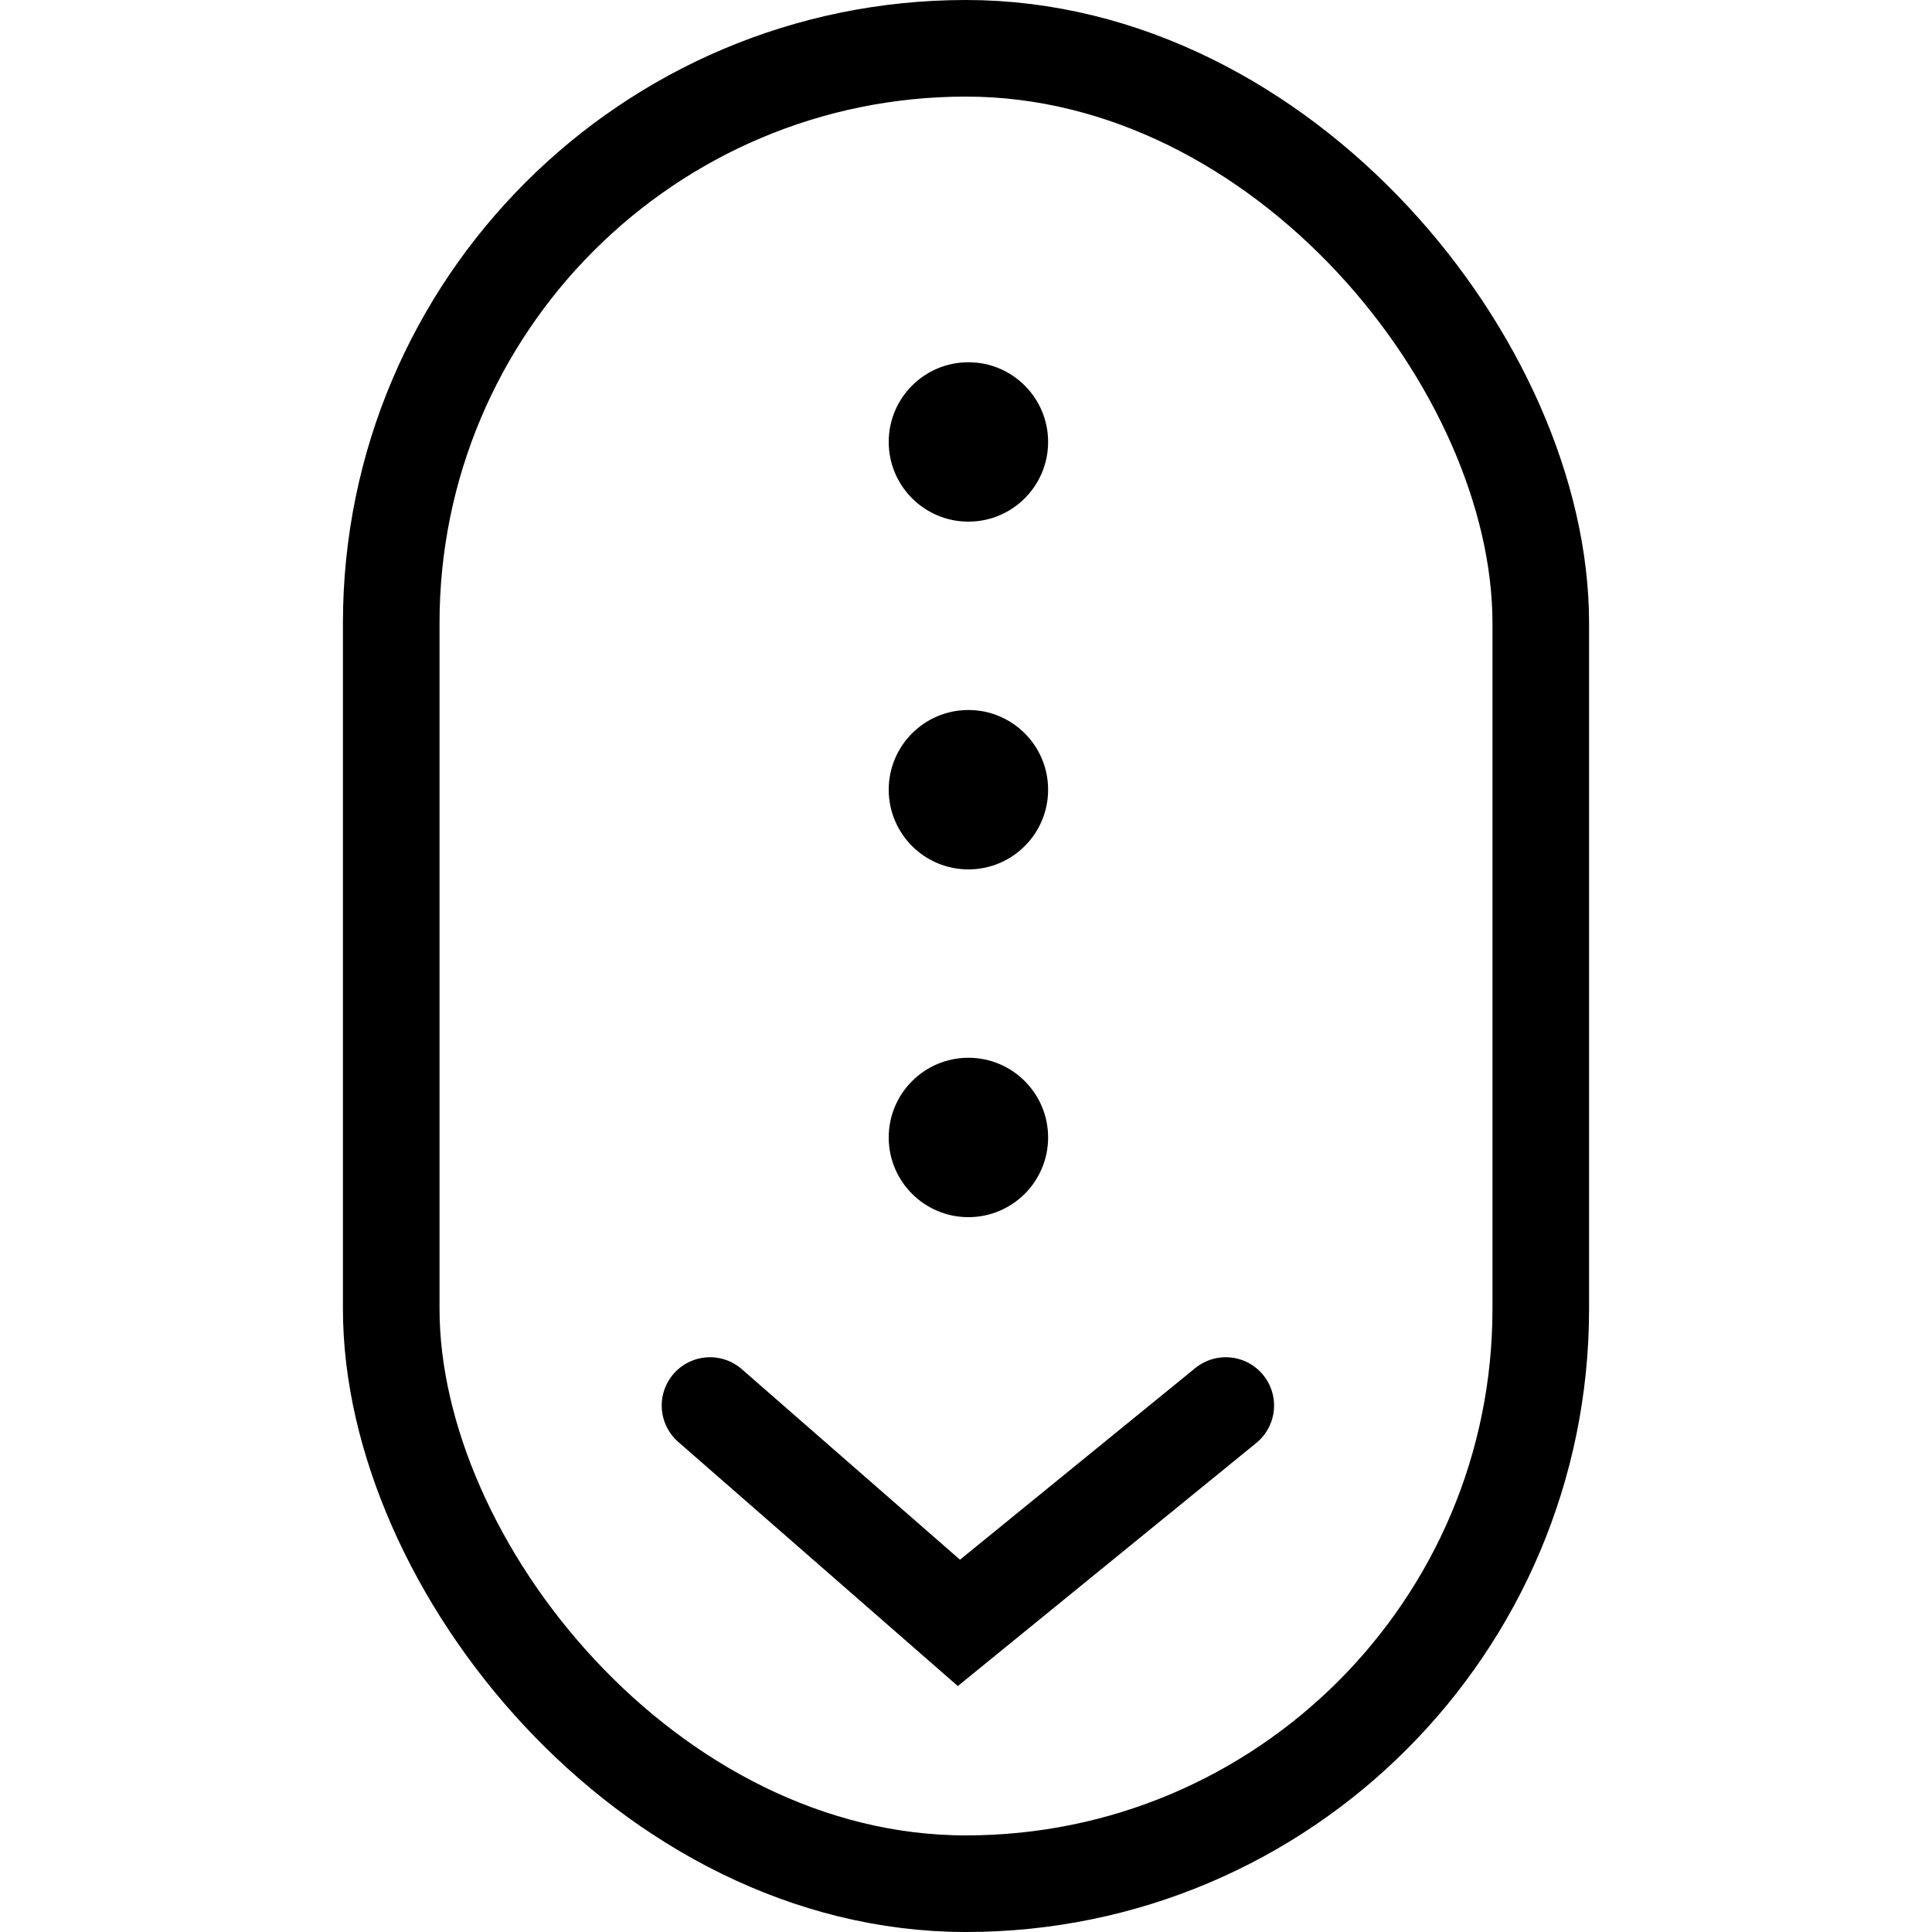
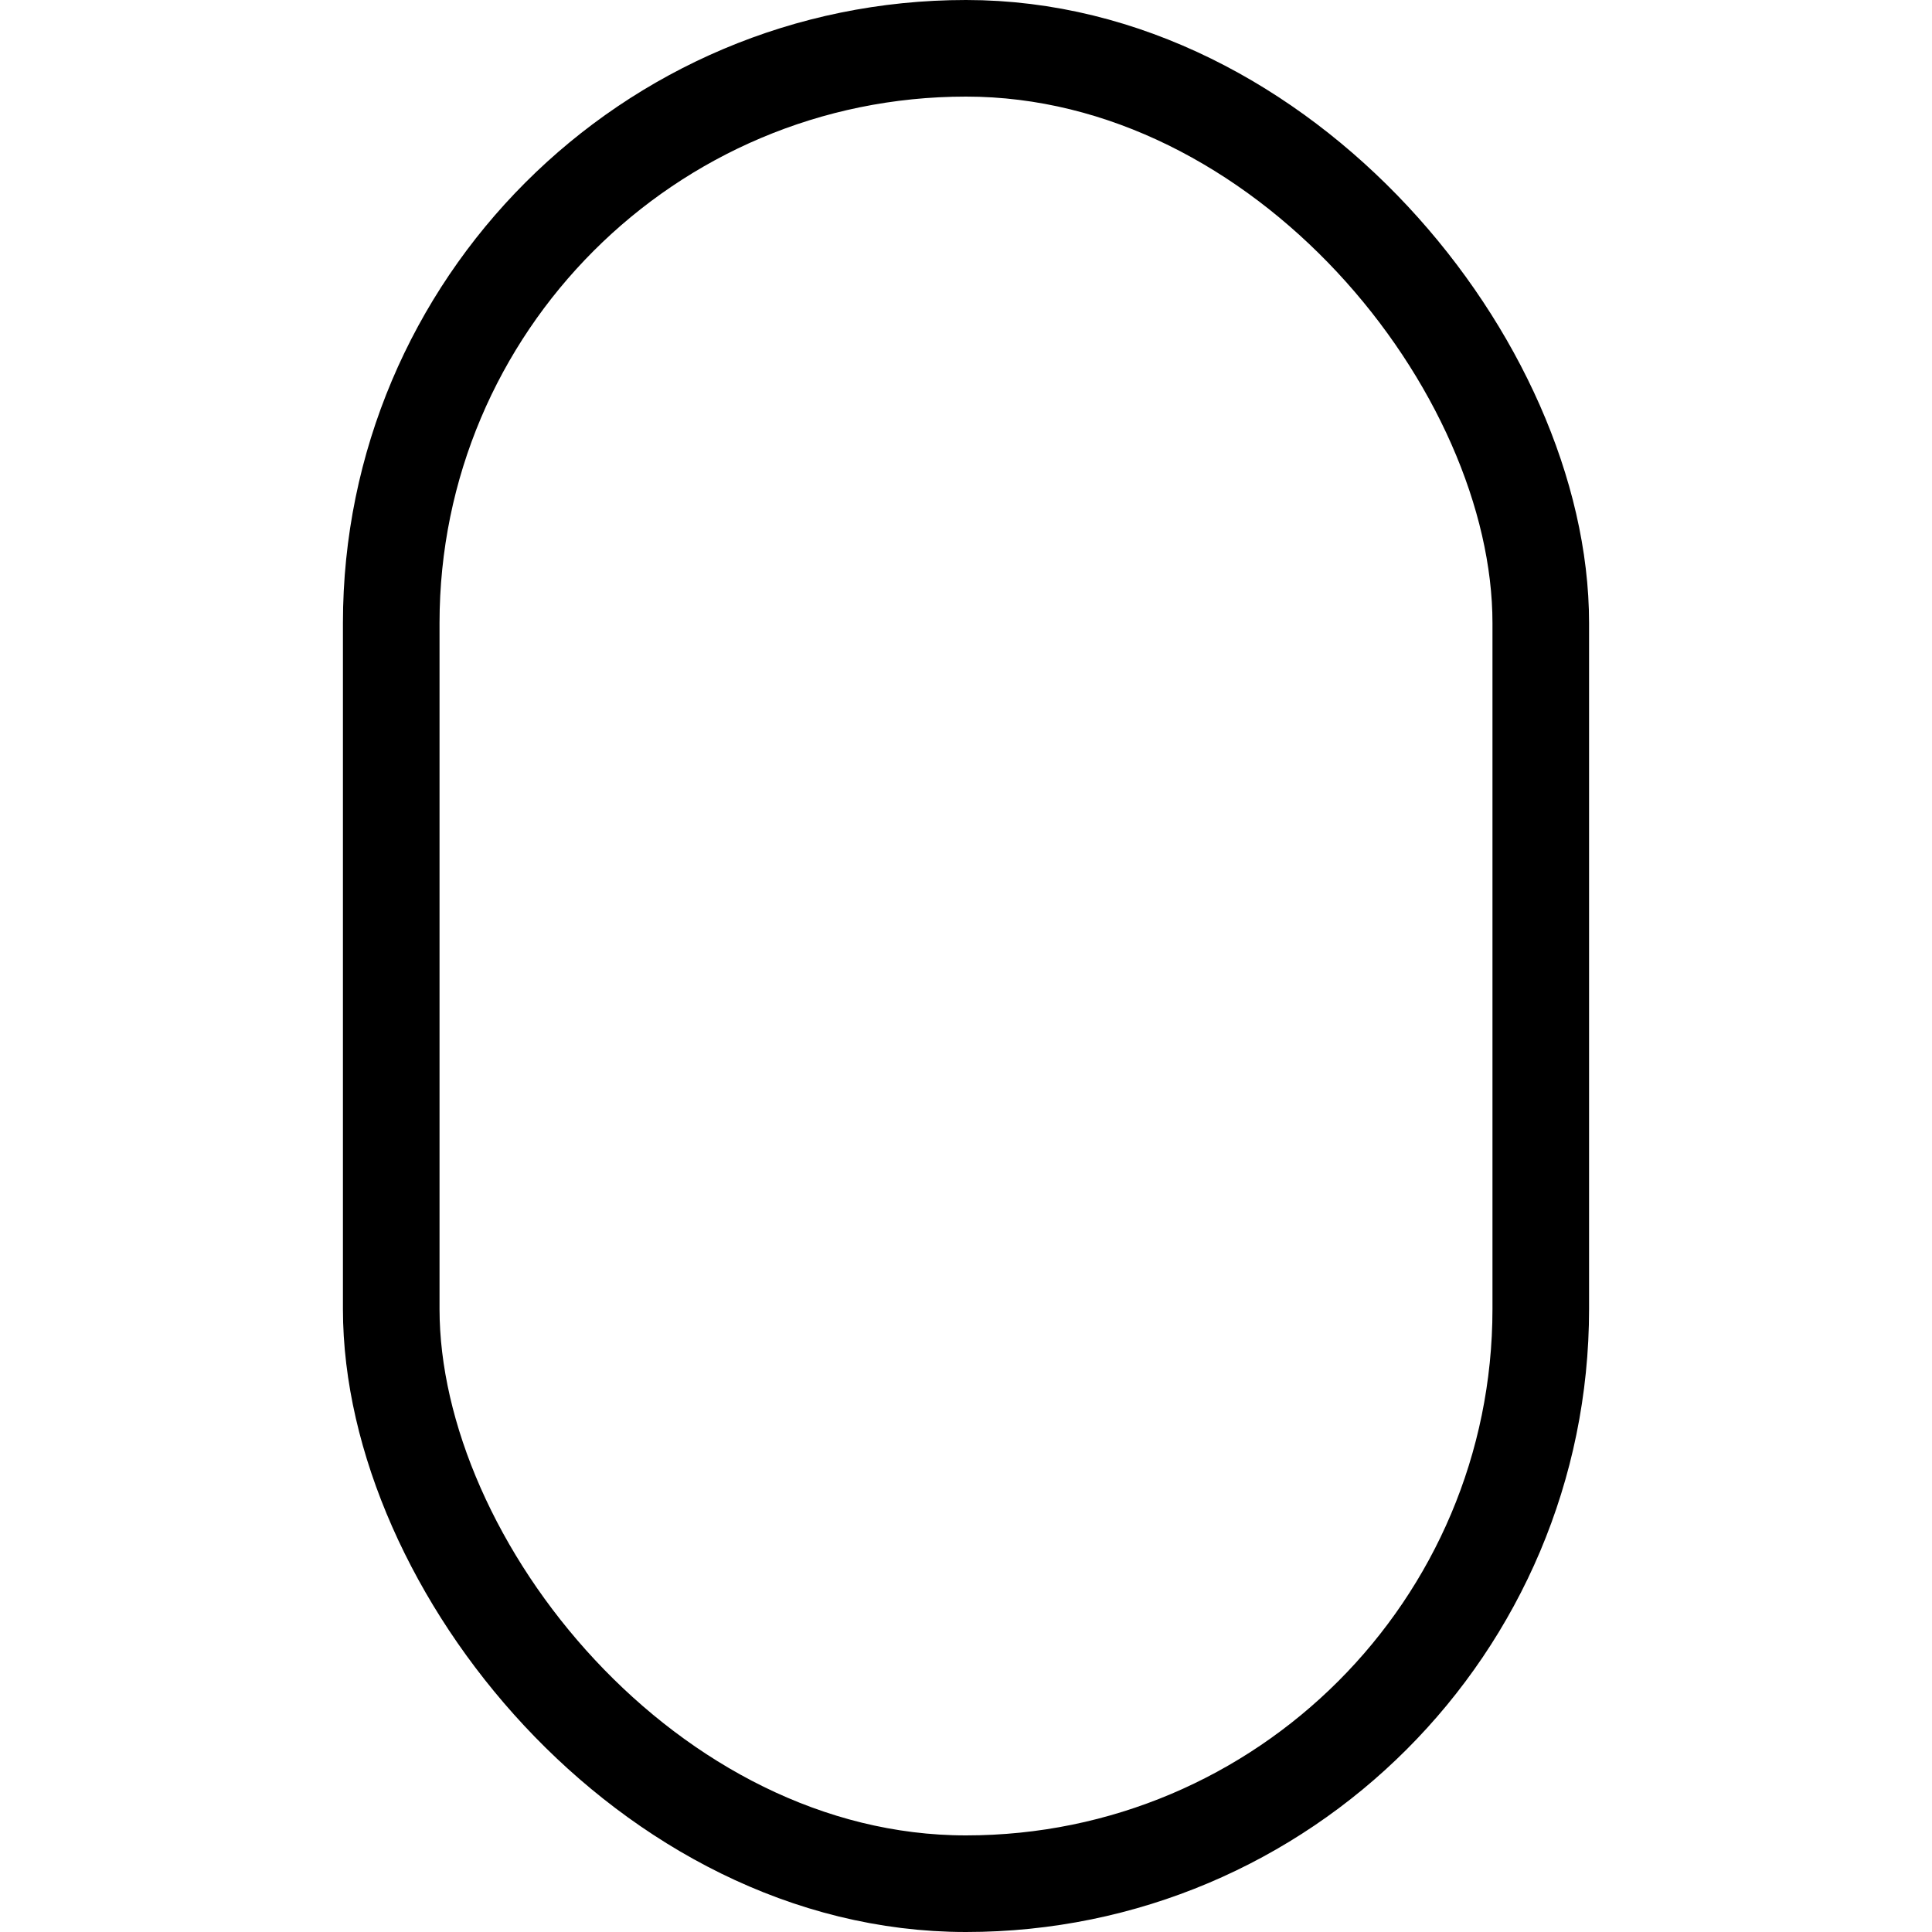
<svg xmlns="http://www.w3.org/2000/svg" width="400px" height="400px" viewBox="0 0 400 400">
  <title>down</title>
  <desc>Created with Sketch.</desc>
  <g id="down" stroke="none" stroke-width="1" fill="none" fill-rule="evenodd">
-     <polyline id="Path-2" stroke="#000000" stroke-width="20" stroke-linecap="round" fill-rule="nonzero" points="147 291 198.531 336 253.783 291" />
    <rect id="Rectangle" stroke="#000000" stroke-width="20" fill-rule="nonzero" x="81" y="10" width="238" height="380" rx="119" />
-     <circle id="Oval-Copy-2" fill="#000000" fill-rule="nonzero" cx="200.5" cy="235.5" r="16.5" />
-     <circle id="Oval-Copy-3" fill="#000000" fill-rule="nonzero" cx="200.5" cy="163.5" r="16.5" />
-     <circle id="Oval-Copy-4" fill="#000000" fill-rule="nonzero" cx="200.5" cy="91.5" r="16.5" />
  </g>
</svg>